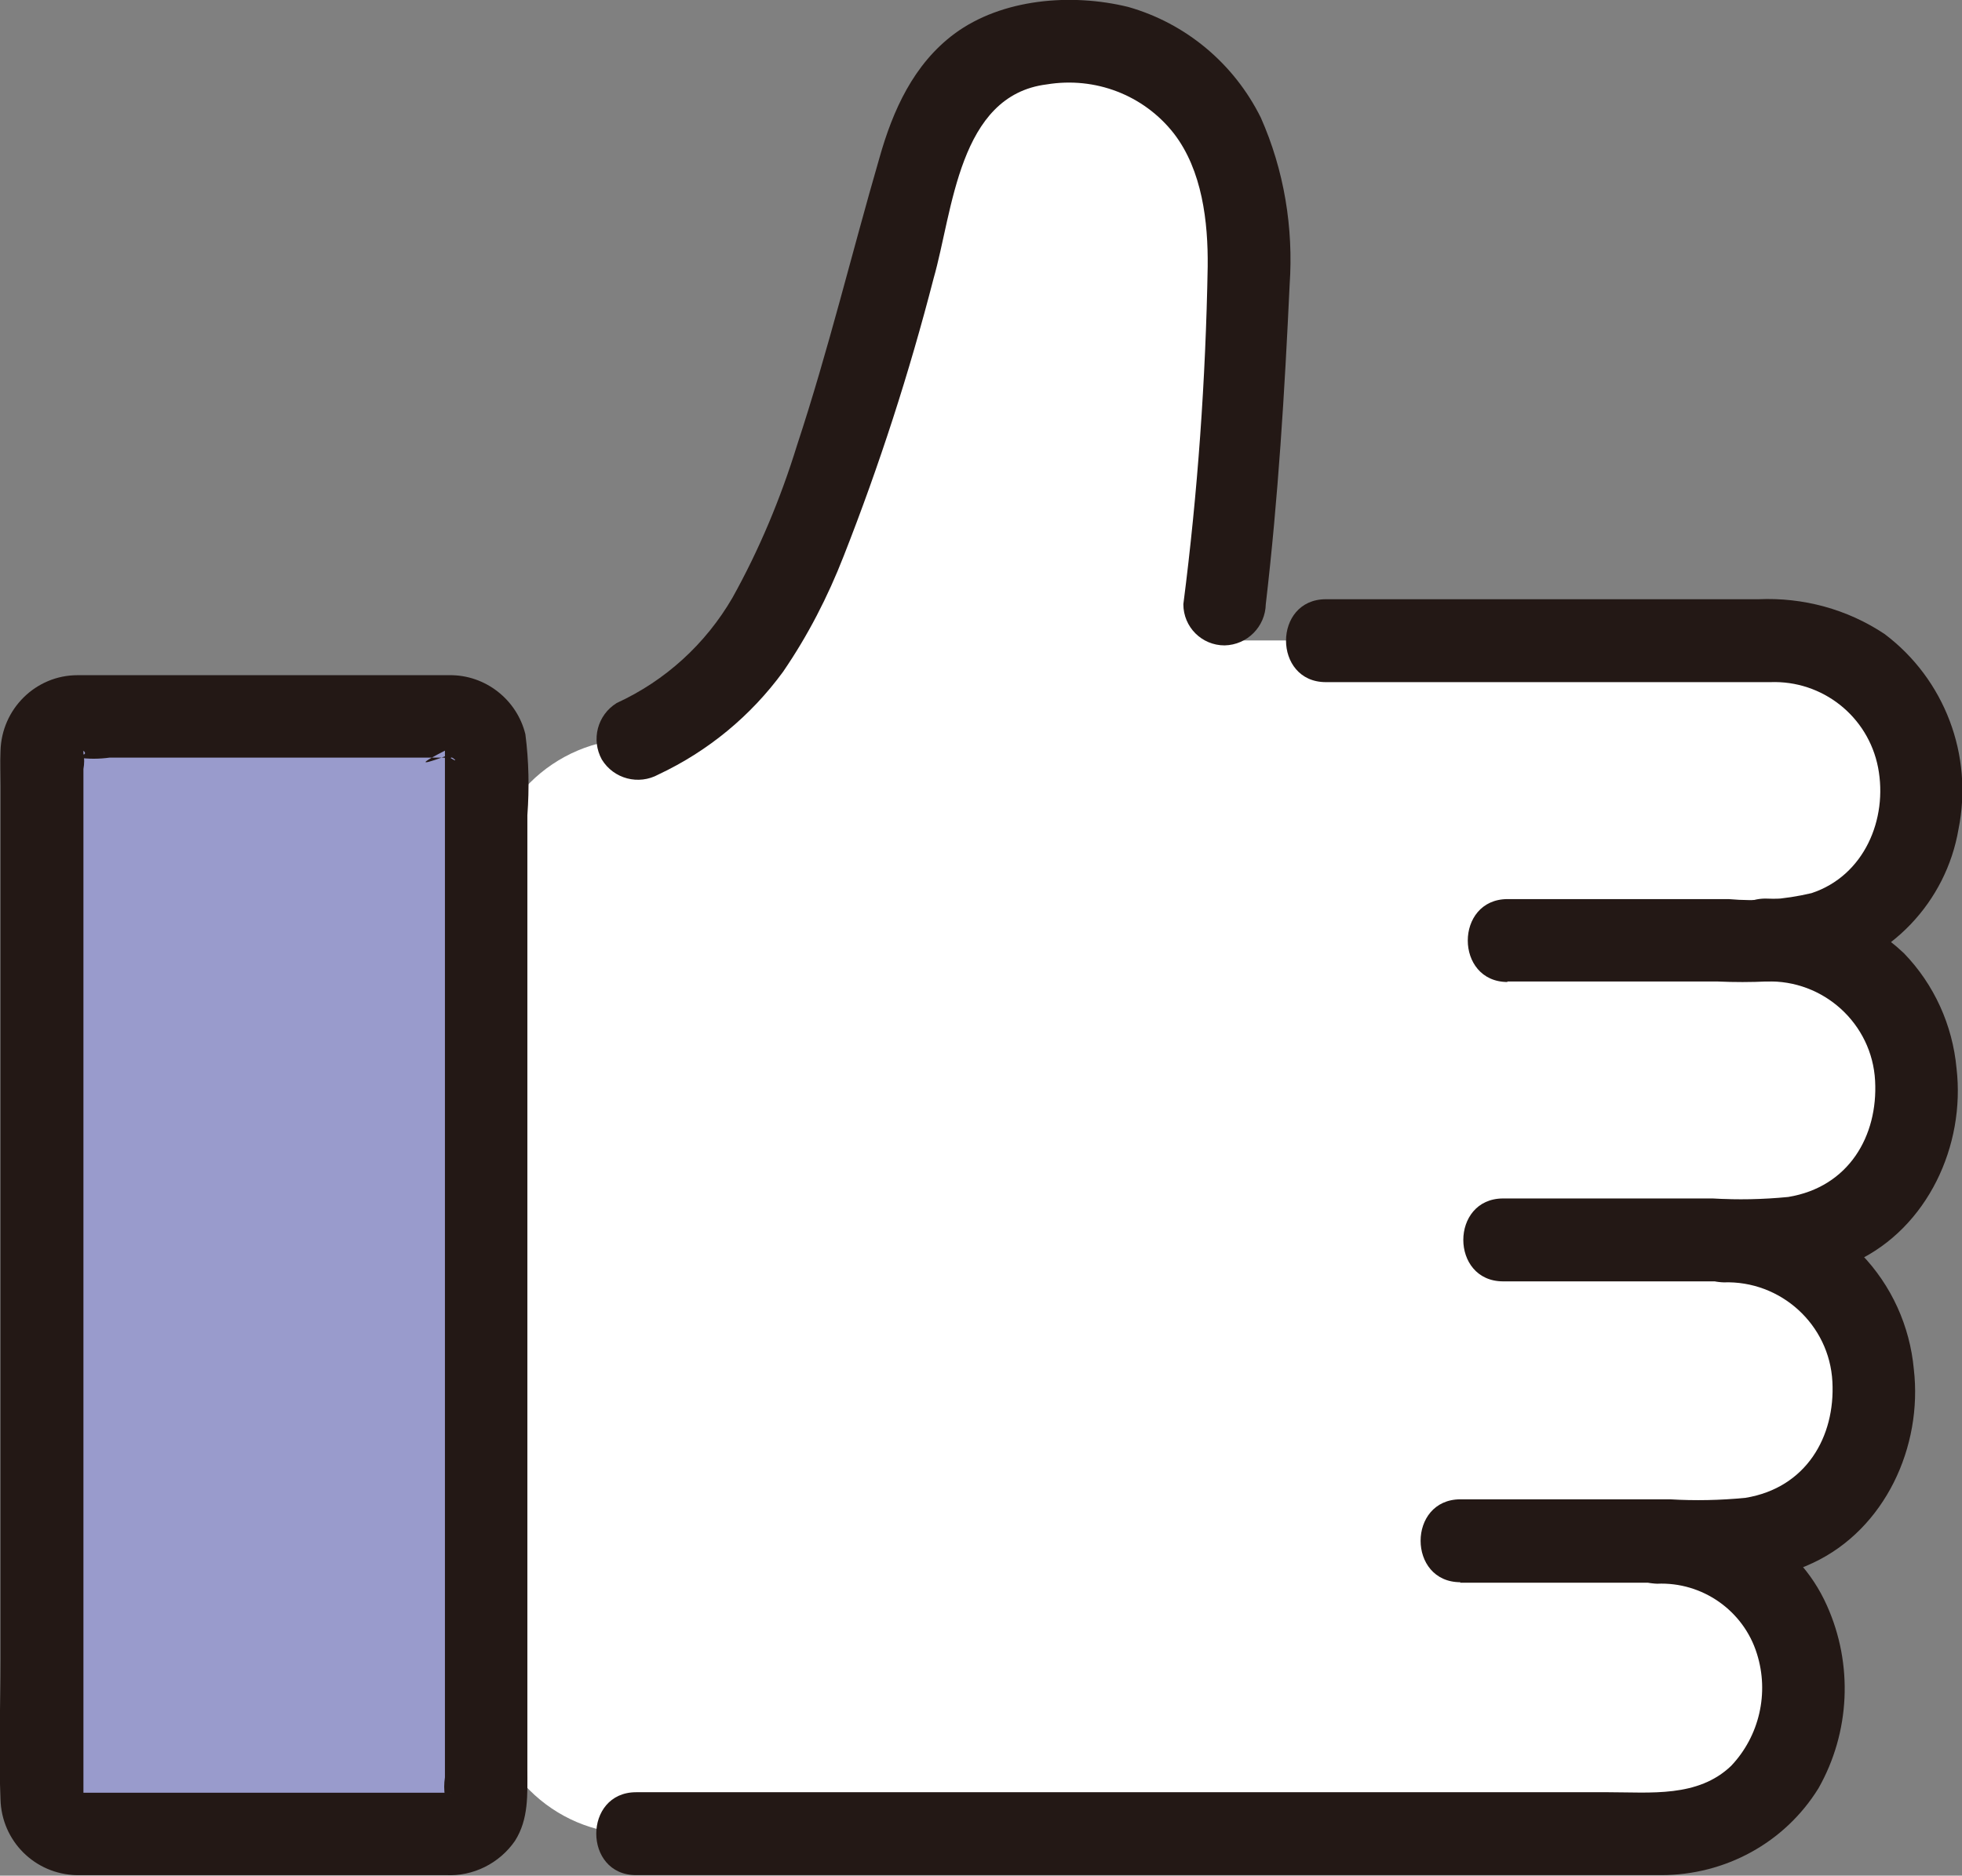
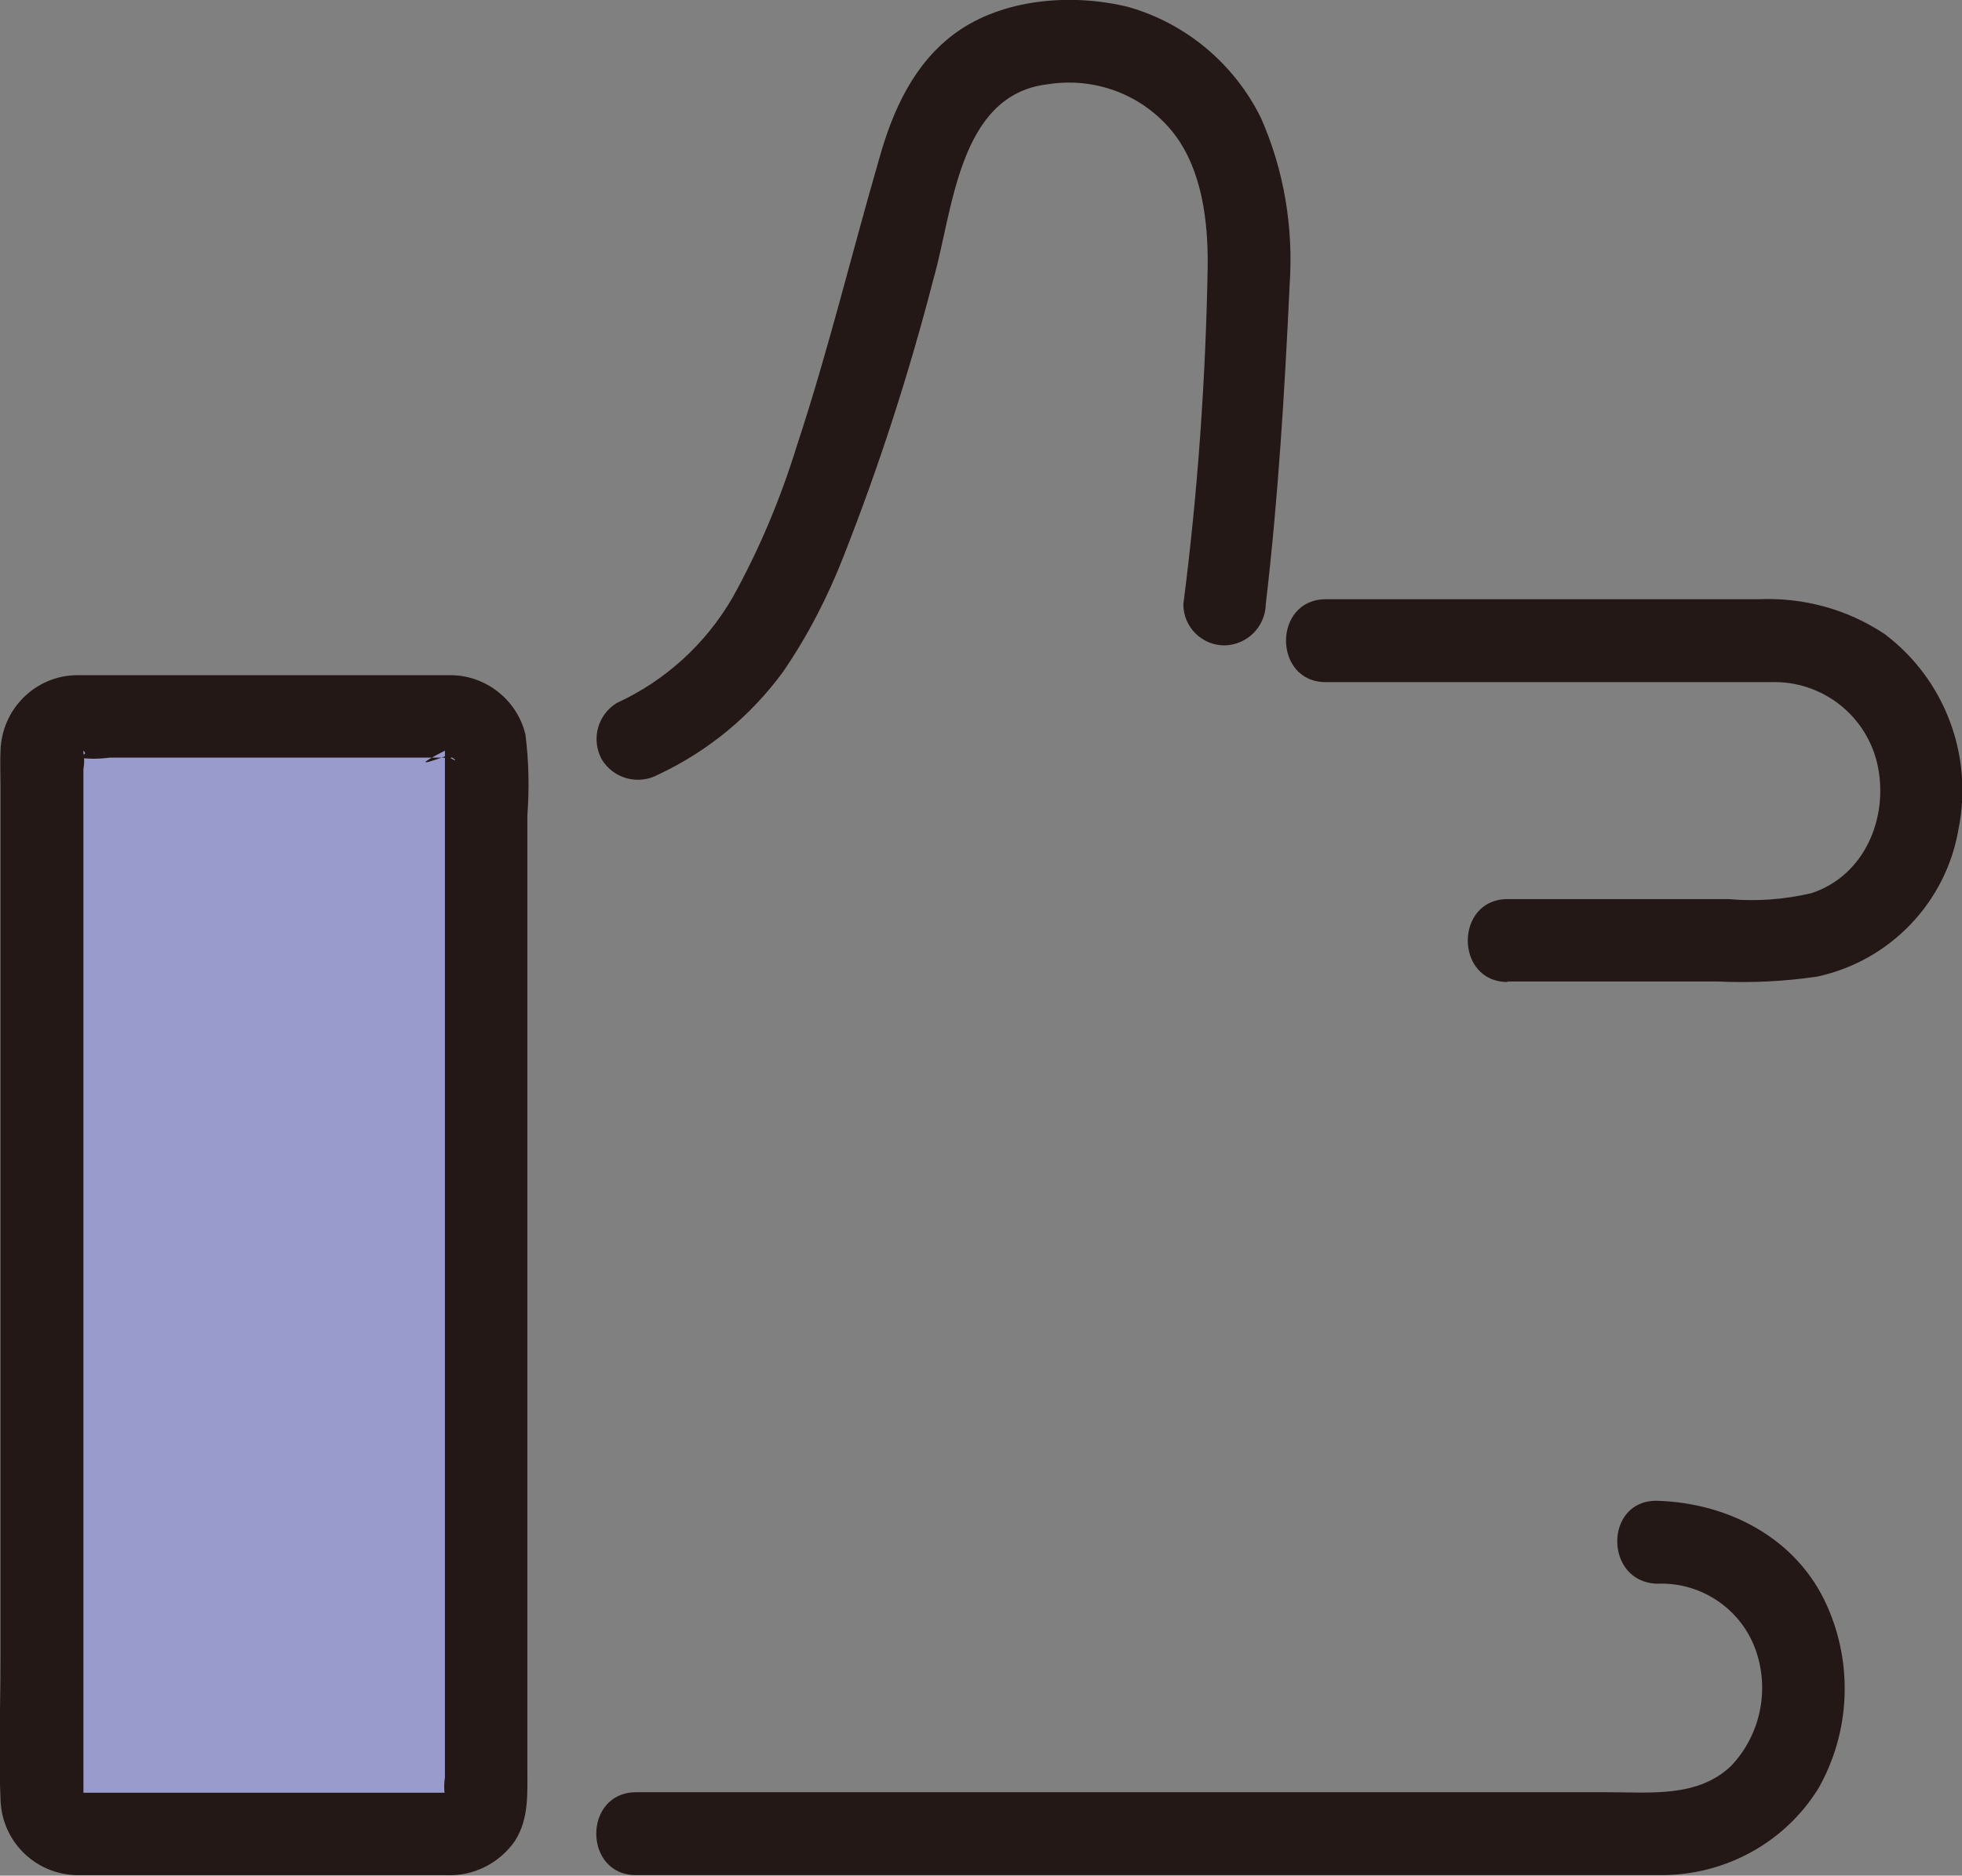
<svg xmlns="http://www.w3.org/2000/svg" id="_レイヤー_2" data-name="レイヤー 2" viewBox="0 0 39.51 37.78">
  <rect x="0" y="0" width="39.51" height="37.78" fill="#808080" stroke="none" />
  <defs>
    <style>
      .cls-1 {
        fill: #231815;
      }

      .cls-1, .cls-2, .cls-3 {
        stroke-width: 0px;
      }

      .cls-2 {
        fill: #fff;
      }

      .cls-3 {
        fill: #999bcc;
      }
    </style>
  </defs>
  <g id="_レイヤー_1-2" data-name="レイヤー 1">
    <g>
-       <path class="cls-2" d="M34.71,31.04c.84.03,1.65-.3,2.23-.9,1.04-1.21,1.05-2.99.02-4.2-.59-.61-1.42-.95-2.27-.94l.88-.02c.84.02,1.65-.3,2.23-.9,1.04-1.21,1.05-2.99.02-4.2-.59-.61-1.42-.95-2.27-.94h.1c.84.03,1.65-.3,2.23-.9,1.04-1.21,1.05-2.99.02-4.2-.59-.61-1.42-.95-2.27-.94h-11.08c.31-2.42.5-4.85.57-7.29.05-.96-.11-1.92-.47-2.82-.34-.69-.9-1.26-1.58-1.62-.29-.16-.61-.25-.95-.28-.86-.08-1.48-.06-2.13.27-1.36.69-1.55,2.56-1.91,3.83-.42,1.45-1.15,4.06-1.71,5.49-.7,1.69-1.04,2.33-1.78,3.16-.51.52-1.11.94-1.78,1.24h0c-1.67,0-3.03,1.36-3.03,3.03h0v16.02c0,1.66,1.35,3.01,3.01,3.01h20.57c.81.03,1.6-.29,2.17-.87,1.01-1.17,1.02-2.9.02-4.09-.58-.6-1.38-.93-2.2-.91l1.34-.03Z" />
      <path class="cls-1" d="M25.49,12.17c.25-2.14.38-4.28.48-6.43.08-1.15-.11-2.31-.58-3.37-.54-1.09-1.51-1.9-2.67-2.23-1.14-.28-2.54-.17-3.5.54-.82.61-1.24,1.54-1.51,2.5-.56,1.93-1.03,3.88-1.66,5.79-.33,1.07-.76,2.1-1.3,3.07-.54.93-1.35,1.67-2.33,2.12-.39.24-.52.74-.3,1.14.24.39.74.52,1.14.3,1-.47,1.86-1.18,2.51-2.07.5-.73.9-1.51,1.22-2.33.72-1.83,1.32-3.69,1.81-5.59.39-1.36.5-3.69,2.28-3.91.97-.16,1.95.21,2.56.99.57.74.69,1.78.68,2.68-.04,2.27-.2,4.55-.49,6.8,0,.46.37.83.83.83.46-.01.82-.38.83-.83h0Z" />
-       <path class="cls-1" d="M29.4,31.88h4.51c.9,0,1.76,0,2.6-.4,1.45-.68,2.21-2.34,2.03-3.9-.08-.87-.45-1.69-1.06-2.32-.75-.71-1.74-1.1-2.77-1.1-1.07-.02-1.07,1.64,0,1.67,1.15-.04,2.13.85,2.19,2,.06,1.11-.53,2.14-1.75,2.34-.51.05-1.02.06-1.52.03h-4.22c-1.07,0-1.07,1.67,0,1.67Z" />
-       <path class="cls-1" d="M30.26,25.81h4.51c.9,0,1.76,0,2.6-.4,1.45-.68,2.21-2.34,2.03-3.89-.08-.87-.45-1.69-1.06-2.32-.75-.71-1.74-1.1-2.77-1.1-1.07-.02-1.07,1.64,0,1.67,1.15-.04,2.13.85,2.19,2,.06,1.11-.53,2.14-1.75,2.34-.51.05-1.02.06-1.52.03h-4.22c-1.07,0-1.07,1.67,0,1.67Z" />
      <path class="cls-1" d="M30.35,19.77h4.24c.67.03,1.34,0,2.01-.1,1.47-.32,2.59-1.5,2.84-2.97.3-1.49-.28-3.02-1.49-3.93-.75-.5-1.64-.74-2.54-.7h-8.71c-1.07,0-1.07,1.67,0,1.67h7.91c.34,0,.69,0,1.04,0,1.05-.04,1.97.69,2.17,1.72.2,1.04-.28,2.18-1.34,2.53-.55.13-1.11.17-1.67.12h-4.45c-1.07,0-1.07,1.67,0,1.67Z" />
      <path class="cls-1" d="M33.37,31.9c.91-.04,1.74.54,2.01,1.41.25.79.05,1.66-.52,2.26-.67.64-1.62.53-2.47.53H12.81c-1.07,0-1.07,1.67,0,1.67h20.01c.21,0,.42,0,.63,0,1.29,0,2.49-.65,3.17-1.75.64-1.13.7-2.5.17-3.68-.6-1.35-1.98-2.07-3.42-2.11-1.07-.02-1.07,1.64,0,1.67h0Z" />
      <path class="cls-3" d="M1.54,36.94h7.56c.38,0,.69-.31.69-.69,0,0,0,0,0,0V15.12c0-.38-.31-.69-.69-.69,0,0,0,0,0,0H1.54c-.38,0-.69.31-.69.69v21.12c0,.38.31.69.69.69Z" />
      <path class="cls-1" d="M1.54,37.77h5.09c.78,0,1.56,0,2.34,0,.56.03,1.09-.24,1.4-.69.28-.44.25-.94.25-1.44v-19.22c.04-.54.03-1.09-.04-1.63-.17-.7-.81-1.2-1.53-1.19-.24,0-.49,0-.73,0H2.21c-.21,0-.43,0-.65,0-.84,0-1.53.68-1.55,1.53-.01.23,0,.47,0,.7v17.59c0,.94-.04,1.88,0,2.82.02.84.69,1.51,1.53,1.53.46,0,.83-.37.83-.83,0-.46-.38-.82-.83-.83.18.01.11.24.14.03,0-.14,0-.27,0-.41V15.49c.02-.11.02-.21,0-.32,0,0,0-.04,0-.05.14.13-.23.07-.11.14.21.03.42.03.64,0h6.71s.15.02.17,0,.21.16-.09-.04c0,0-.94.36-.04-.1,0,.15,0,.3,0,.46v20.22c-.02.13-.02.25,0,.38.07.23.02-.13.09-.05-.02-.03.11,0-.03-.02-.1,0-.19,0-.29,0H1.54c-1.07,0-1.07,1.66,0,1.66Z" />
    </g>
  </g>
</svg>